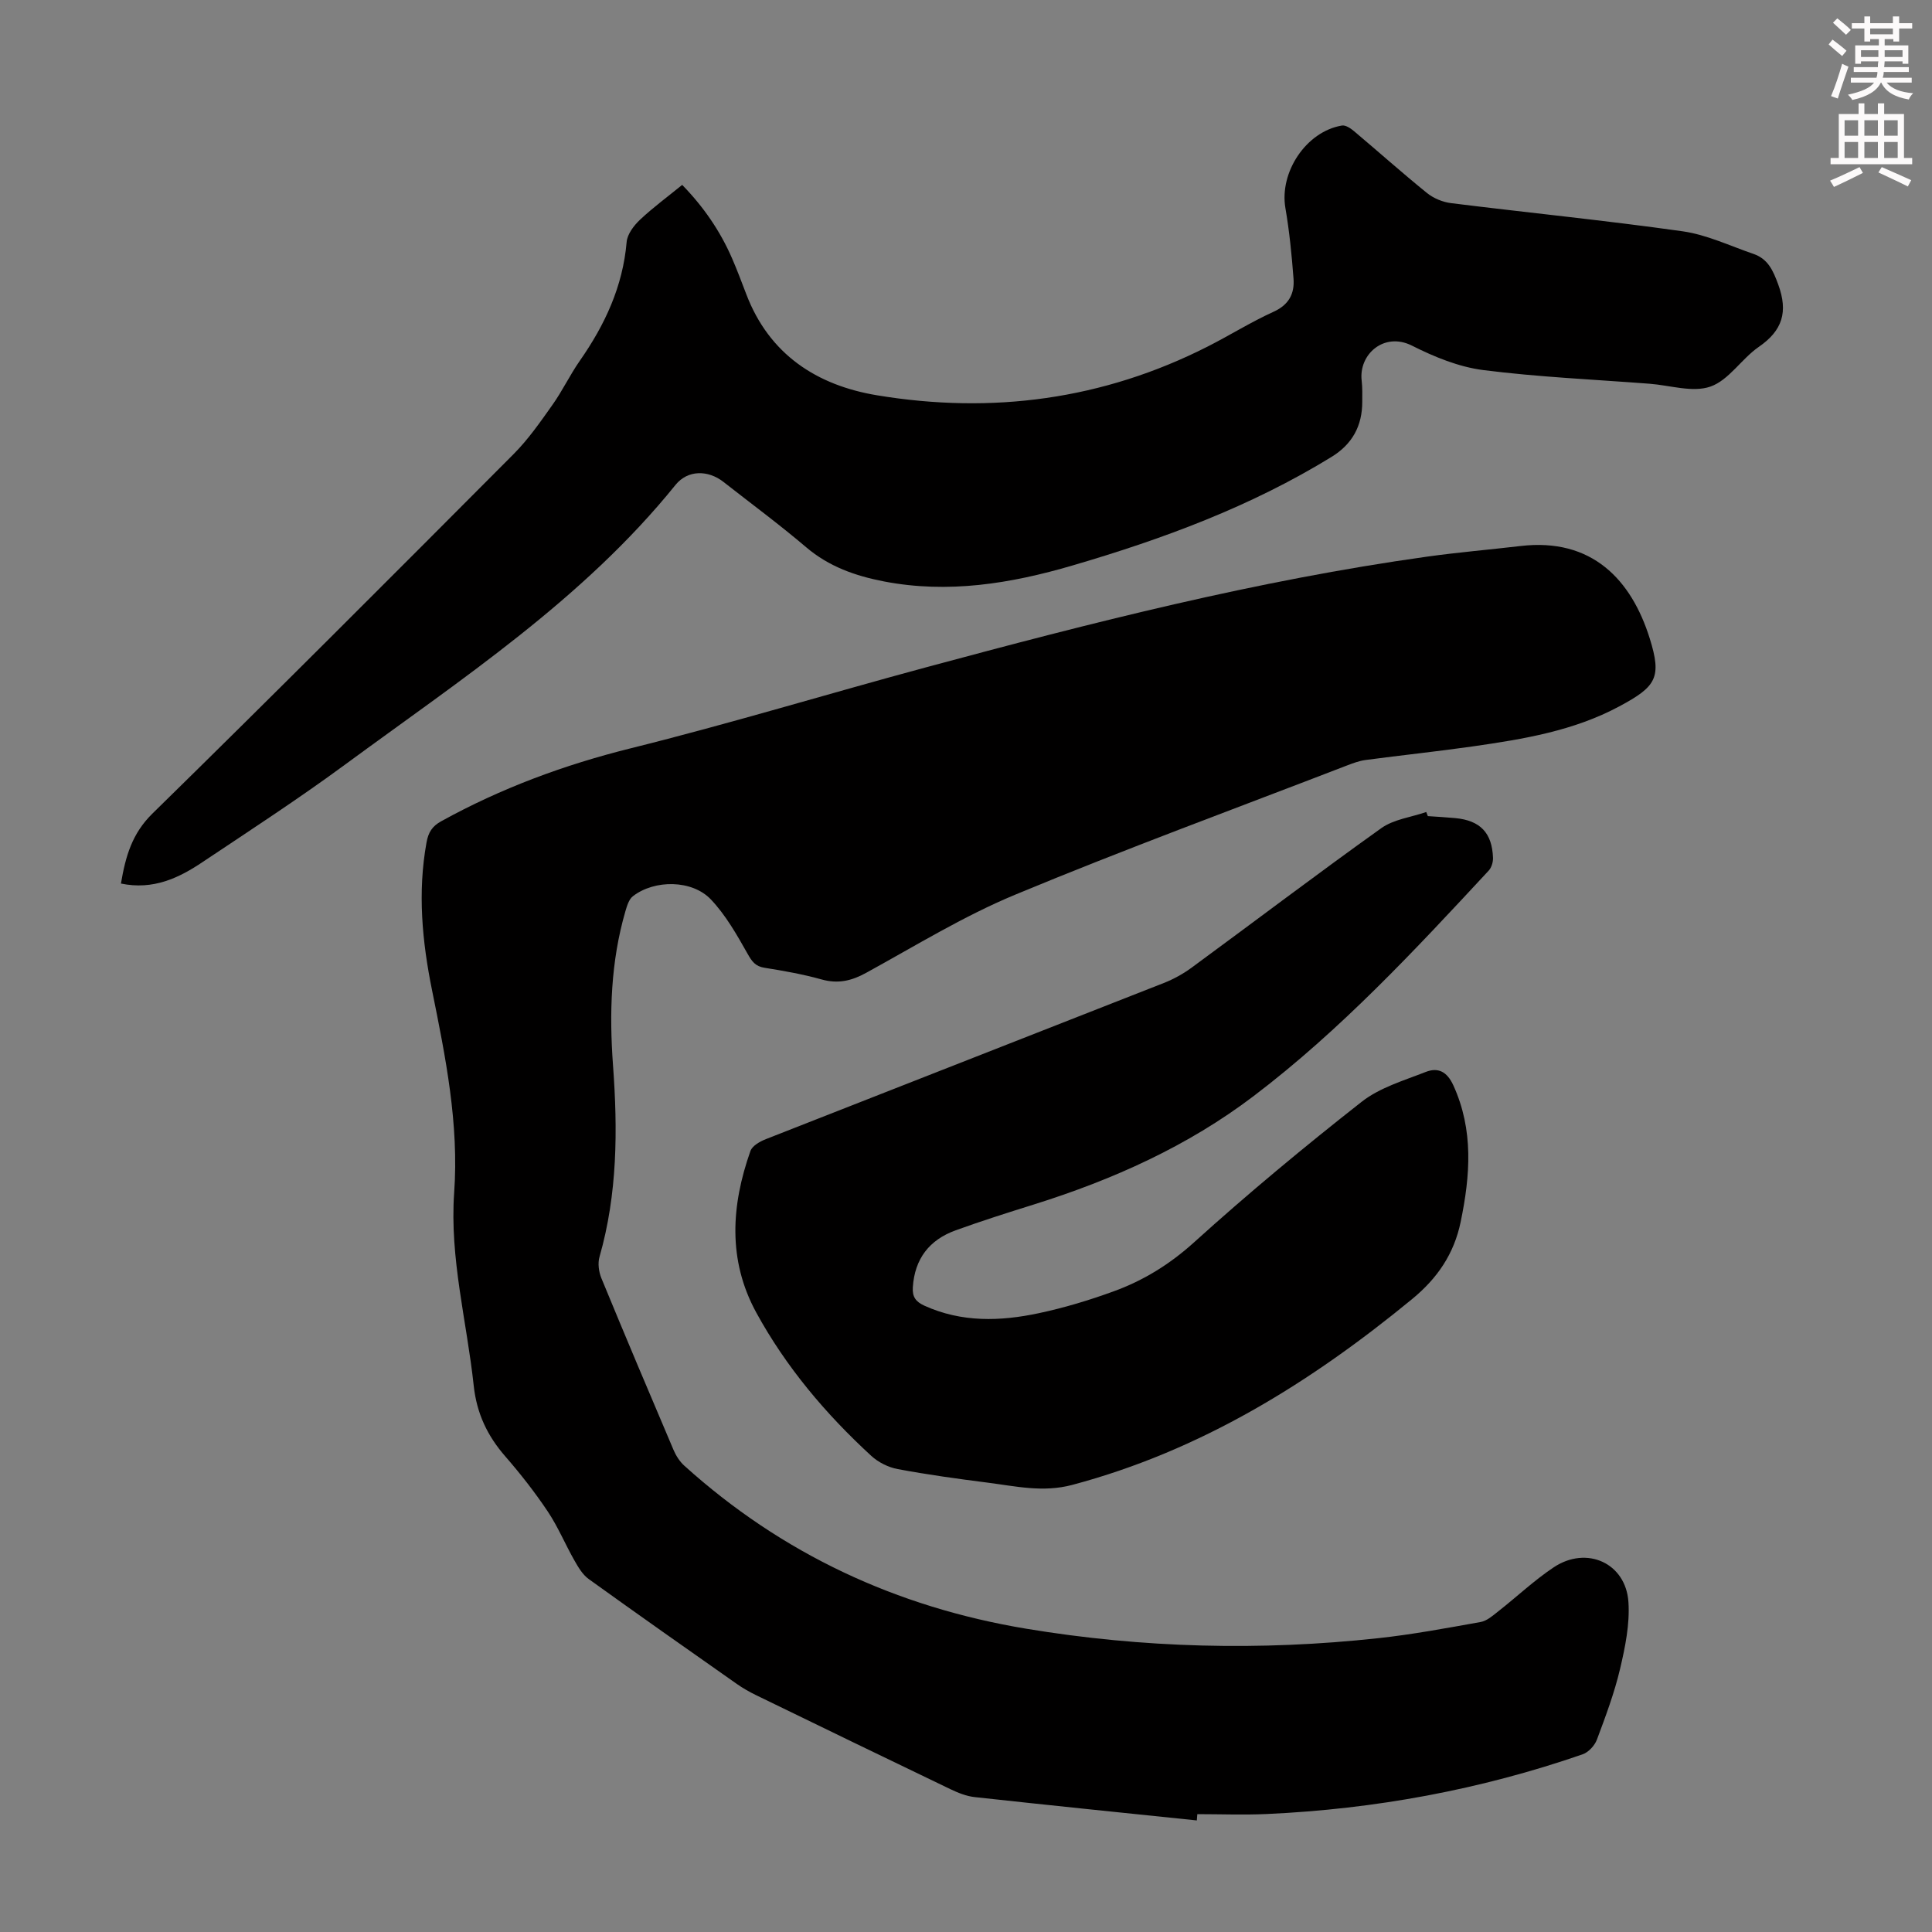
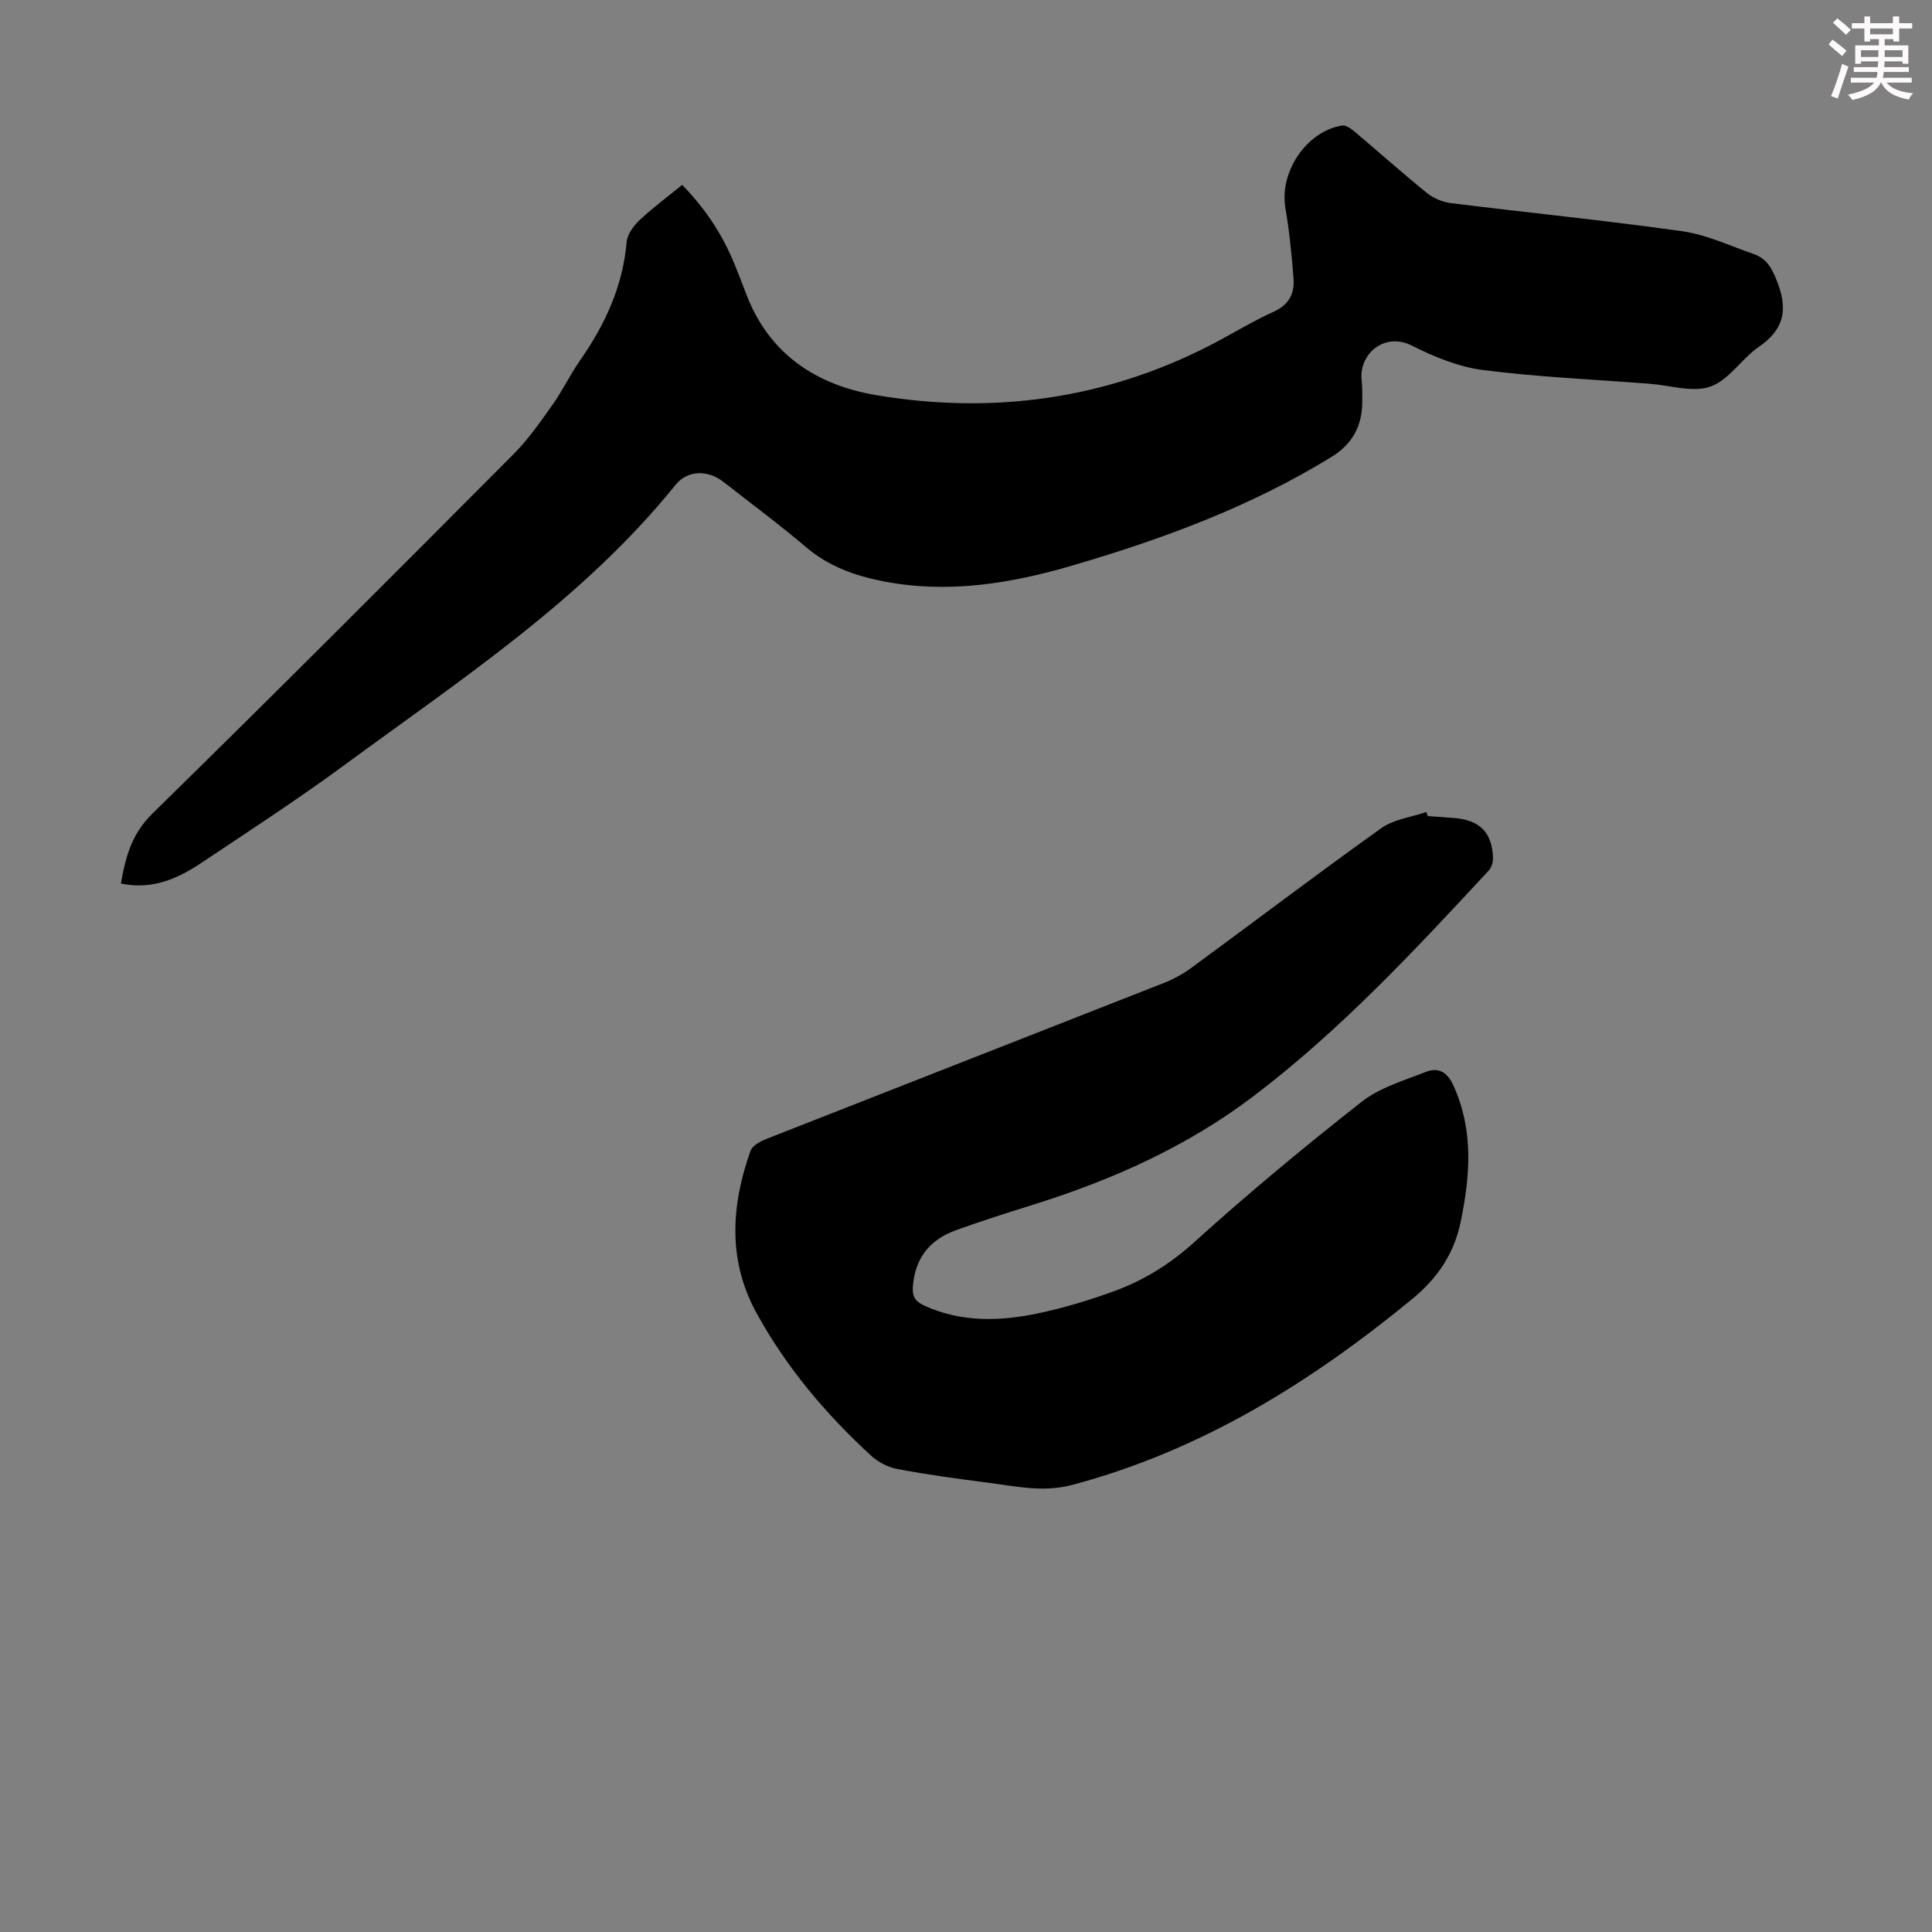
<svg xmlns="http://www.w3.org/2000/svg" enable-background="new 0 0 400 400" viewBox="0 0 400 400">
  <rect x="0" y="0" width="400" height="400" fill="#808080" stroke="none" />
  <path d="m378.6 9.2.8-1c.9.7 1.9 1.4 2.9 2.3l-.9 1.1c-1.1-.9-2-1.7-2.8-2.4zm.5 10.7c.9-2.1 1.6-4.3 2.3-6.7.4.2.8.4 1.3.6-.7 2.1-1.5 4.3-2.2 6.6zm.4-15.2.9-.9c1 .8 2 1.6 2.8 2.4l-1 1c-1-.9-1.9-1.8-2.7-2.5zm12.5-1.3h1.2v1.4h2.7v1.1h-2.7v2.7h-1.2v-.5h-1.8v1.3h4.9v3.8h-1.2v-.5h-3.7c0 .4-.1.9-.1 1.2h5.1v1h-5.2c0 .5-.1.9-.2 1.2h6v1h-5.2c1.1 1.3 2.9 2 5.5 2.2-.4.4-.7.8-.9 1.3-2.9-.5-4.8-1.6-5.7-3.5h-.1c-.8 1.7-2.7 2.9-5.9 3.6-.2-.4-.6-.8-.9-1.1 2.8-.6 4.6-1.4 5.4-2.5h-4.8v-1h5.3c.1-.3.2-.7.2-1.2h-4.9v-1h5c0-.4 0-.8.1-1.2h-3.6v.5h-1.2v-3.8h4.9v-1.3h-1.8v.5h-1.2v-2.7h-2.6v-1.1h2.6v-1.4h1.2v1.4h4.7v-1.4zm-6.7 8.4h3.6c0-.4 0-.9 0-1.4h-3.6zm1.9-4.7h4.7v-1.2h-4.7zm6.7 3.3h-3.7v1.4h3.7z" fill="#fcfafa" />
-   <path d="m384.7 21.4h1.3v2.2h2.8v-2.2h1.3v2.2h4.1v9.1h1.7v1.3h-16.9v-1.3h1.7v-9.1h4.1v-2.2zm.3 13.2.7 1.2c-1.8.9-3.8 1.9-6 2.9-.2-.4-.5-.8-.8-1.3 2.4-1 4.4-2 6.1-2.8zm-3.1-6.5h2.8v-3.2h-2.8zm0 4.6h2.8v-3.3h-2.8zm4.1-4.6h2.8v-3.2h-2.8zm0 4.6h2.8v-3.3h-2.8zm3.6 1.9c2.1.9 4.1 1.8 6.1 2.7l-.7 1.3c-2.2-1.1-4.2-2-6.1-2.9zm3.3-9.7h-2.8v3.2h2.8zm-2.8 7.8h2.8v-3.3h-2.8z" fill="#fcfafa" />
  <g fill="#010000">
-     <path d="m247.79 376.9c-15.33-1.59-30.67-3.15-45.99-4.83-1.73-.19-3.46-.89-5.05-1.65-13.4-6.43-26.77-12.92-40.14-19.42-1.4-.68-2.78-1.46-4.05-2.35-10.25-7.2-20.51-14.41-30.68-21.73-1.25-.9-2.15-2.43-2.94-3.82-1.91-3.35-3.4-6.97-5.53-10.16-2.67-3.99-5.65-7.8-8.81-11.43-3.7-4.25-5.9-8.87-6.52-14.61-1.43-13.32-5.01-26.42-4.05-39.97 1.01-14.25-1.77-28.04-4.57-41.86-2.06-10.14-3.03-20.33-1.15-30.66.38-2.1 1.17-3.34 3.02-4.37 12.41-6.85 25.48-11.69 39.28-15.12 20.49-5.09 40.7-11.25 61.09-16.75 34.22-9.23 68.56-18.01 103.74-22.92 6.42-.9 12.9-1.44 19.34-2.2 14.83-1.76 22.99 7.01 26.78 19.13 2.54 8.13 1.34 9.97-6.31 14.07-9.47 5.08-19.82 6.77-30.23 8.27-7.42 1.06-14.87 1.84-22.3 2.83-1.31.17-2.59.66-3.83 1.13-22.94 8.85-46.03 17.33-68.72 26.76-10.69 4.44-20.68 10.6-30.87 16.19-3.01 1.65-5.79 2.3-9.17 1.36-3.87-1.08-7.85-1.79-11.83-2.42-1.93-.3-2.62-1.31-3.53-2.92-2.22-3.93-4.51-7.98-7.58-11.22-3.89-4.11-11.67-4.14-16.14-.69-.84.64-1.24 2.01-1.57 3.13-3.04 10.46-3.35 21.16-2.56 31.93.98 13.34.93 26.59-2.8 39.62-.39 1.34-.15 3.11.4 4.44 4.89 11.88 9.9 23.72 14.93 35.54.51 1.19 1.27 2.39 2.22 3.25 20.23 18.26 43.96 29.29 70.75 33.75 24.2 4.02 48.53 4.62 72.92 1.97 7.11-.77 14.16-2.09 21.2-3.35 1.3-.23 2.51-1.3 3.61-2.17 3.87-3.03 7.47-6.45 11.54-9.16 6.82-4.54 14.94-.87 15.46 7.21.3 4.56-.67 9.3-1.73 13.81-1.17 4.98-2.99 9.83-4.79 14.64-.46 1.24-1.74 2.64-2.96 3.06-21.17 7.33-42.99 11.34-65.35 12.36-4.8.22-9.62.03-14.43.03-.04.43-.07.87-.1 1.3z" />
    <path d="m25.04 182.93c.96-5.67 2.3-10.36 6.54-14.51 25.11-24.6 49.94-49.49 74.75-74.4 3.04-3.05 5.55-6.67 8.05-10.2 2.07-2.91 3.61-6.19 5.66-9.12 5.2-7.45 8.91-15.39 9.7-24.6.14-1.62 1.49-3.4 2.75-4.59 2.68-2.53 5.67-4.72 8.75-7.23 4.38 4.49 7.83 9.48 10.3 15.15 1.07 2.46 2.01 4.97 2.97 7.48 4.76 12.49 14.62 18.87 27.07 20.93 23.8 3.95 46.79.91 68.47-10.1 4.59-2.33 8.97-5.08 13.64-7.2 3.19-1.45 4.35-3.77 4.12-6.85-.37-4.89-.85-9.78-1.68-14.61-1.28-7.41 4.28-15.85 11.7-17.09.76-.13 1.81.58 2.5 1.16 5.05 4.25 9.98 8.66 15.11 12.81 1.36 1.1 3.27 1.89 5.01 2.1 15.97 1.99 32 3.58 47.93 5.83 5 .71 9.78 3.01 14.63 4.67 3.01 1.03 4.06 3.37 5.15 6.33 2.08 5.69.9 9.54-4.04 12.94-3.56 2.46-6.18 6.88-10 8.21-3.68 1.28-8.36-.27-12.59-.59-11.49-.88-23.03-1.38-34.44-2.83-5.07-.65-10.14-2.73-14.76-5.06-5.79-2.91-11.06 1.83-10.41 7.25.17 1.44.12 2.91.12 4.36.01 4.99-2.05 8.78-6.35 11.42-16.72 10.29-34.93 17.01-53.65 22.49-12.78 3.75-25.74 5.87-39.07 3.29-5.87-1.14-11.34-3.05-16.05-7.06-5.54-4.71-11.4-9.04-17.13-13.53-3.2-2.51-7.41-2.51-9.93.61-19.12 23.7-44.34 40.2-68.47 57.95-9.55 7.02-19.5 13.5-29.36 20.08-4.98 3.36-10.3 5.9-16.99 4.51z" />
-     <path d="m295.62 168.97c1.9.13 3.79.23 5.69.41 5.15.49 7.62 3.05 7.8 8.23.03.88-.31 2.02-.9 2.65-15.31 16.49-30.64 32.99-48.63 46.65-13.66 10.38-29.15 17.33-45.48 22.45-5.44 1.7-10.87 3.42-16.23 5.36-5.45 1.97-8.5 5.88-8.88 11.81-.13 2 .63 2.99 2.4 3.8 7.72 3.5 15.72 3.25 23.69 1.55 5.23-1.11 10.4-2.67 15.43-4.5 6.21-2.25 11.67-5.61 16.72-10.18 11.19-10.12 22.82-19.77 34.68-29.08 3.74-2.94 8.72-4.4 13.26-6.18 2.51-.99 4.4-.14 5.73 2.77 4.23 9.29 3.5 18.66 1.52 28.25-1.38 6.67-4.83 11.7-10.07 16.01-21.03 17.28-43.71 31.37-70.34 38.46-6.07 1.62-11.75.27-17.57-.47-6.21-.79-12.42-1.65-18.57-2.8-1.94-.36-4.01-1.39-5.46-2.72-9.45-8.68-17.67-18.41-23.84-29.7-5.93-10.87-5.18-22.17-1.2-33.44.38-1.08 1.98-1.98 3.21-2.46 27.45-10.8 54.93-21.52 82.37-32.32 2.05-.81 4.05-1.91 5.82-3.22 13.08-9.6 26-19.41 39.2-28.83 2.59-1.85 6.19-2.27 9.32-3.35.11.27.22.56.33.85z" />
+     <path d="m295.62 168.97c1.9.13 3.79.23 5.69.41 5.15.49 7.62 3.05 7.8 8.23.03.88-.31 2.02-.9 2.65-15.31 16.49-30.64 32.99-48.63 46.65-13.66 10.38-29.15 17.33-45.48 22.45-5.44 1.7-10.87 3.42-16.23 5.36-5.45 1.97-8.5 5.88-8.88 11.81-.13 2 .63 2.99 2.4 3.8 7.72 3.5 15.72 3.25 23.69 1.55 5.23-1.11 10.4-2.67 15.43-4.5 6.21-2.25 11.67-5.61 16.72-10.18 11.19-10.12 22.82-19.77 34.68-29.08 3.74-2.94 8.72-4.4 13.26-6.18 2.51-.99 4.4-.14 5.73 2.77 4.23 9.29 3.5 18.66 1.52 28.25-1.38 6.67-4.83 11.7-10.07 16.01-21.03 17.28-43.71 31.37-70.34 38.46-6.07 1.62-11.75.27-17.57-.47-6.21-.79-12.42-1.65-18.57-2.8-1.94-.36-4.01-1.39-5.46-2.72-9.45-8.68-17.67-18.41-23.84-29.7-5.93-10.87-5.18-22.17-1.2-33.44.38-1.08 1.98-1.98 3.21-2.46 27.45-10.8 54.93-21.52 82.37-32.32 2.05-.81 4.05-1.91 5.82-3.22 13.08-9.6 26-19.41 39.2-28.83 2.59-1.85 6.19-2.27 9.32-3.35.11.27.22.56.33.85" />
  </g>
</svg>